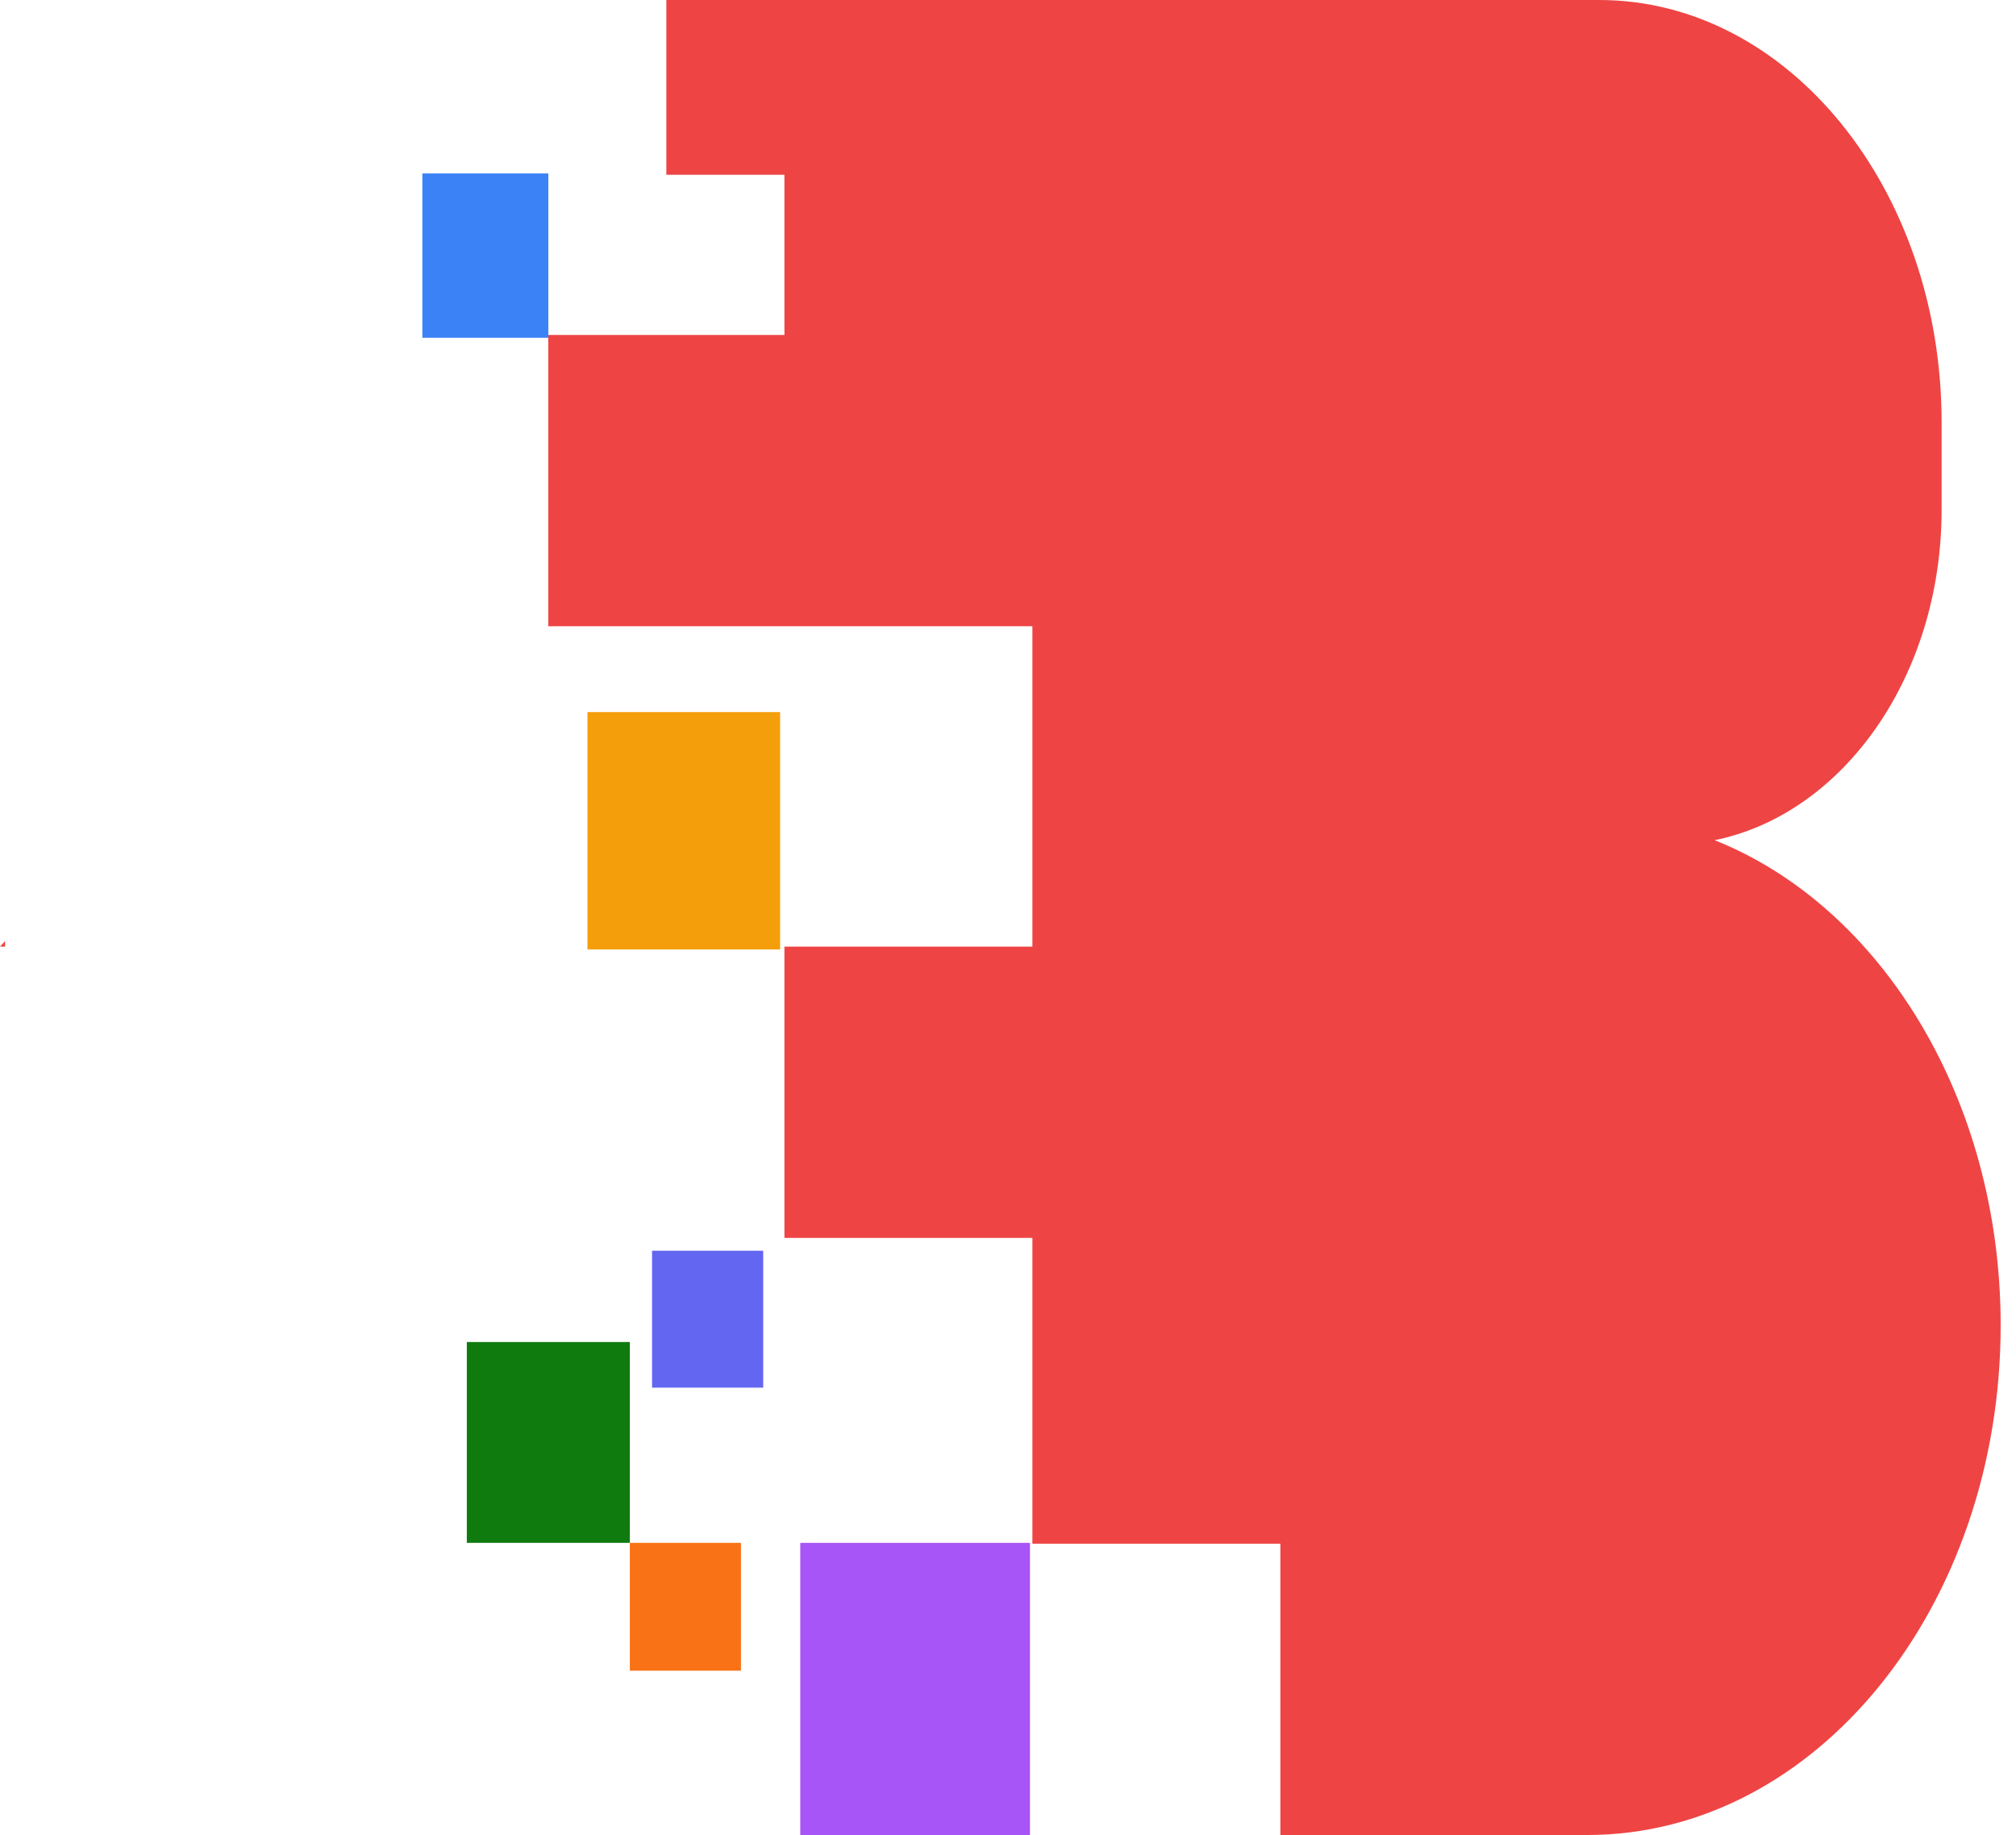
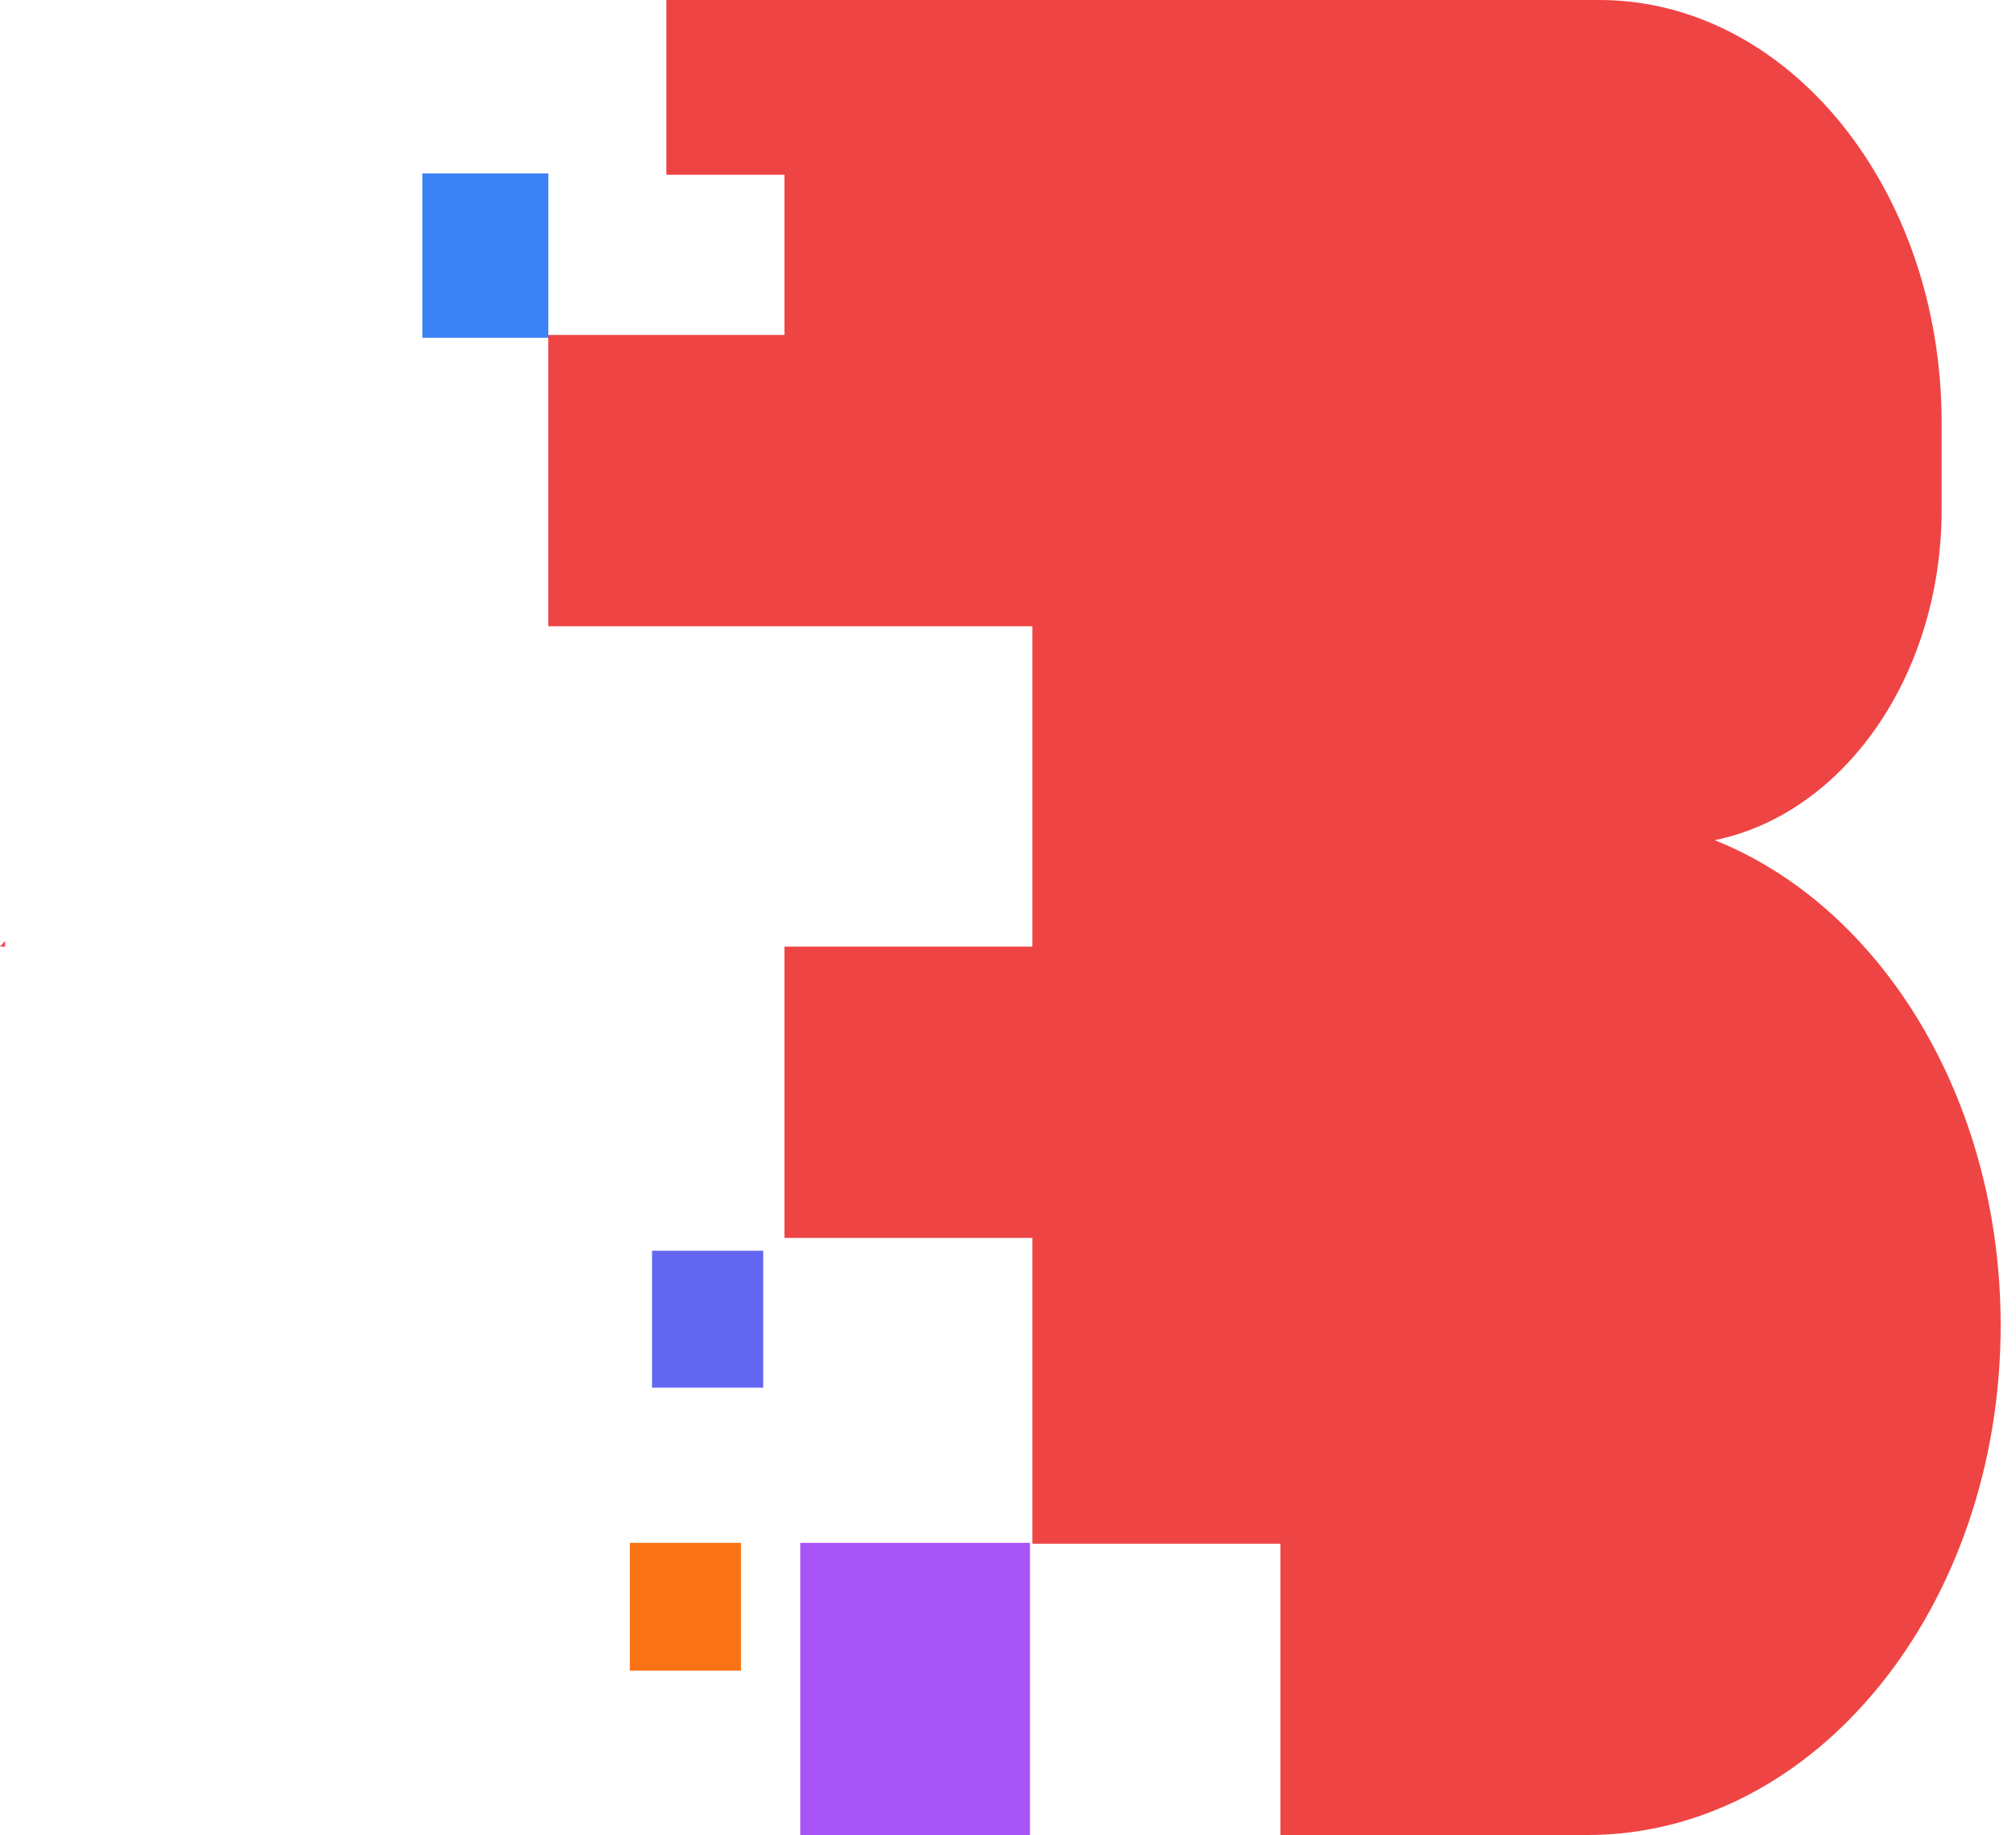
<svg xmlns="http://www.w3.org/2000/svg" width="100" height="91" viewBox="0 0 100 91" fill="none">
  <path fill-rule="evenodd" clip-rule="evenodd" d="M27.195 16.611V31.056H51.21V46.944H38.91V61.389H51.21V76.556H63.51V91H78.739C90.061 91 99.239 79.683 99.239 65.722C99.239 54.478 93.285 44.948 85.052 41.666C91.439 40.364 96.31 33.522 96.31 25.278V20.944C96.31 9.377 88.705 0 79.324 0H33.053V8.667H38.91V16.611H27.195ZM0 46.944H0.253V46.668C0.168 46.76 0.084 46.852 0 46.944Z" fill="#EF4444" />
  <path d="M20.95 8.602H27.199V16.751H20.95V8.602Z" fill="#3B82F6" />
-   <path d="M29.139 35.313H38.696V47.085H29.139V35.313Z" fill="#F59E0B" />
-   <path d="M23.156 66.552H31.242V76.512H23.156V66.552Z" fill="#0F7B0F" />
+   <path d="M29.139 35.313H38.696H29.139V35.313Z" fill="#F59E0B" />
  <path d="M39.696 76.512H51.09V91H39.696V76.512Z" fill="#A855F7" />
  <path d="M32.344 62.025H37.858V68.816H32.344V62.025Z" fill="#6366F1" />
  <path d="M31.242 76.512H36.755V82.851H31.242V76.512Z" fill="#F97316" />
</svg>